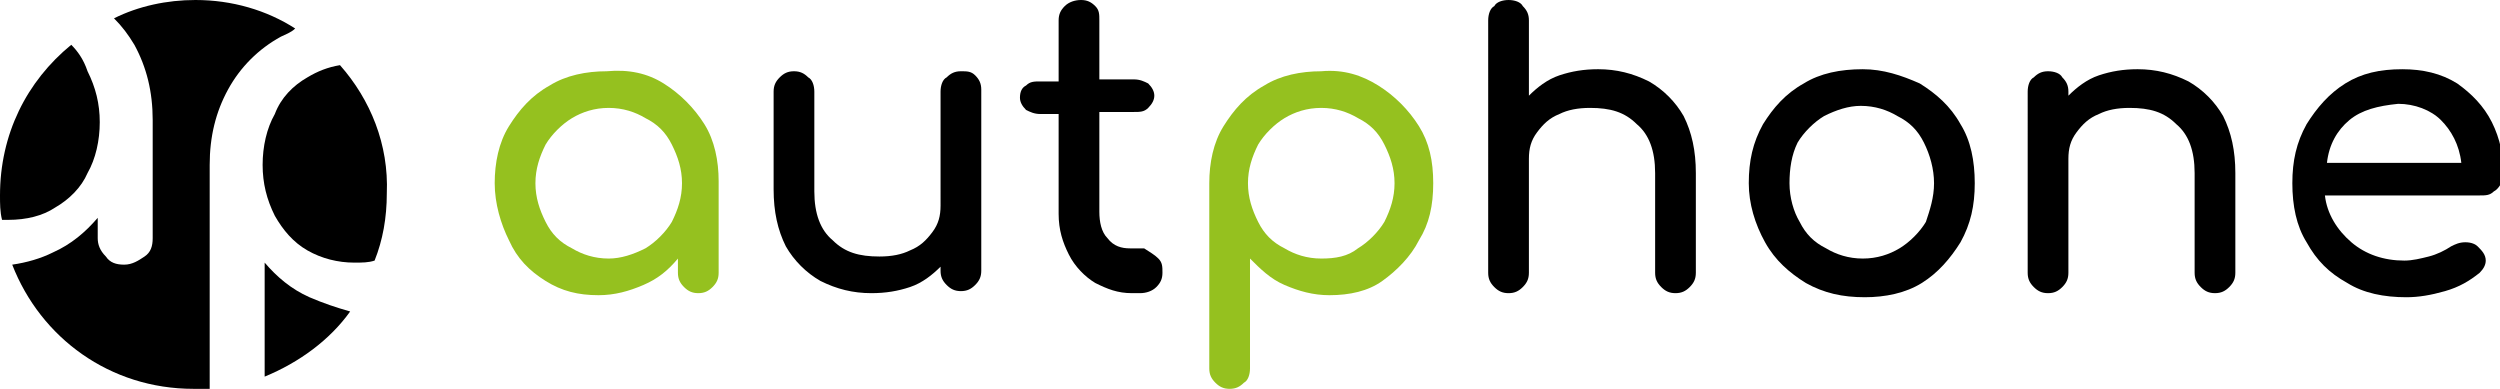
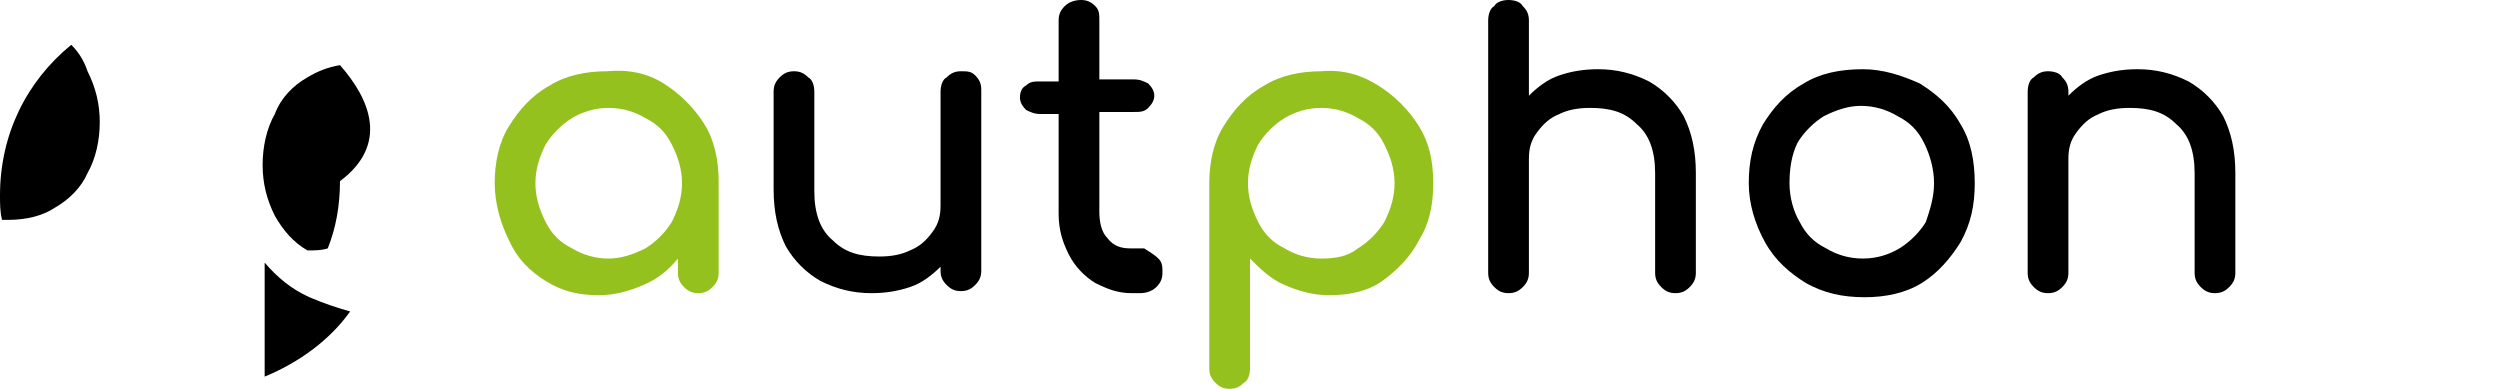
<svg xmlns="http://www.w3.org/2000/svg" version="1.1" id="Ebene_1" x="0px" y="0px" viewBox="0 0 122.8 19.1" style="enable-background:new 0 0 122.8 19.1;" xml:space="preserve">
  <style type="text/css">
	.st0{fill:#95C11F;}
</style>
  <g>
    <path d="M15.2,14.6c-0.9-0.4-1.6-1-2.2-1.7v5.6c1.7-0.7,3.2-1.8,4.2-3.2C16.5,15.1,15.9,14.9,15.2,14.6" />
-     <path d="M16.7,3.2c-0.6,0.1-1.1,0.3-1.6,0.6c-0.7,0.4-1.3,1-1.6,1.8c-0.4,0.7-0.6,1.6-0.6,2.5c0,0.9,0.2,1.7,0.6,2.5   c0.4,0.7,0.9,1.3,1.6,1.7c0.7,0.4,1.5,0.6,2.3,0.6c0.4,0,0.7,0,1-0.1c0.4-1,0.6-2.1,0.6-3.3C19.1,7.1,18.2,4.9,16.7,3.2" />
+     <path d="M16.7,3.2c-0.6,0.1-1.1,0.3-1.6,0.6c-0.7,0.4-1.3,1-1.6,1.8c-0.4,0.7-0.6,1.6-0.6,2.5c0,0.9,0.2,1.7,0.6,2.5   c0.4,0.7,0.9,1.3,1.6,1.7c0.4,0,0.7,0,1-0.1c0.4-1,0.6-2.1,0.6-3.3C19.1,7.1,18.2,4.9,16.7,3.2" />
    <path d="M0,9.6c0,0.4,0,0.8,0.1,1.2c0.1,0,0.2,0,0.3,0c0.9,0,1.7-0.2,2.3-0.6c0.7-0.4,1.3-1,1.6-1.7c0.4-0.7,0.6-1.6,0.6-2.5   c0-0.9-0.2-1.7-0.6-2.5C4.1,2.9,3.8,2.5,3.5,2.2C1.3,4,0,6.6,0,9.6" />
-     <path d="M9.6,0c-1.4,0-2.8,0.3-4,0.9c0.4,0.4,0.7,0.8,1,1.3c0.6,1.1,0.9,2.3,0.9,3.7v5.8c0,0.4-0.1,0.7-0.4,0.9   C6.8,12.8,6.5,13,6.1,13c-0.4,0-0.7-0.1-0.9-0.4c-0.3-0.3-0.4-0.6-0.4-0.9v-1c-0.6,0.7-1.3,1.3-2.2,1.7c-0.6,0.3-1.3,0.5-2,0.6   c1.4,3.6,4.8,6.1,8.9,6.1c0.3,0,0.6,0,0.8,0v-11c0-1.4,0.3-2.6,0.9-3.7c0.6-1.1,1.5-2,2.6-2.6c0.2-0.1,0.5-0.2,0.7-0.4   C13.1,0.5,11.4,0,9.6,0" />
    <path class="st0" d="M31.7,12.2c0.5-0.3,1-0.8,1.3-1.3c0.3-0.6,0.5-1.2,0.5-1.9c0-0.7-0.2-1.3-0.5-1.9c-0.3-0.6-0.7-1-1.3-1.3   c-0.5-0.3-1.1-0.5-1.8-0.5c-0.7,0-1.3,0.2-1.8,0.5c-0.5,0.3-1,0.8-1.3,1.3c-0.3,0.6-0.5,1.2-0.5,1.9c0,0.7,0.2,1.3,0.5,1.9   c0.3,0.6,0.7,1,1.3,1.3c0.5,0.3,1.1,0.5,1.8,0.5C30.5,12.7,31.1,12.5,31.7,12.2 M32.6,4.1c0.8,0.5,1.5,1.2,2,2   c0.5,0.8,0.7,1.8,0.7,2.8v4.5c0,0.3-0.1,0.5-0.3,0.7c-0.2,0.2-0.4,0.3-0.7,0.3s-0.5-0.1-0.7-0.3c-0.2-0.2-0.3-0.4-0.3-0.7v-0.7   c-0.5,0.6-1,1-1.7,1.3c-0.7,0.3-1.4,0.5-2.2,0.5c-1,0-1.8-0.2-2.6-0.7c-0.8-0.5-1.4-1.1-1.8-2c-0.4-0.8-0.7-1.8-0.7-2.8   s0.2-2,0.7-2.8c0.5-0.8,1.1-1.5,2-2c0.8-0.5,1.8-0.7,2.8-0.7C30.9,3.4,31.8,3.6,32.6,4.1" />
    <path d="M47.9,3.7c0.2,0.2,0.3,0.4,0.3,0.7v8.9c0,0.3-0.1,0.5-0.3,0.7c-0.2,0.2-0.4,0.3-0.7,0.3c-0.3,0-0.5-0.1-0.7-0.3   s-0.3-0.4-0.3-0.7v-0.2c-0.4,0.4-0.9,0.8-1.5,1s-1.2,0.3-1.9,0.3c-0.9,0-1.7-0.2-2.5-0.6c-0.7-0.4-1.3-1-1.7-1.7   c-0.4-0.8-0.6-1.7-0.6-2.8V4.5c0-0.3,0.1-0.5,0.3-0.7c0.2-0.2,0.4-0.3,0.7-0.3c0.3,0,0.5,0.1,0.7,0.3C39.9,3.9,40,4.2,40,4.5v4.9   c0,1.1,0.3,1.9,0.9,2.4c0.6,0.6,1.3,0.8,2.3,0.8c0.6,0,1.1-0.1,1.5-0.3c0.5-0.2,0.8-0.5,1.1-0.9c0.3-0.4,0.4-0.8,0.4-1.3V4.5   c0-0.3,0.1-0.6,0.3-0.7c0.2-0.2,0.4-0.3,0.7-0.3C47.5,3.5,47.7,3.5,47.9,3.7" />
    <path d="M56.9,12.7c0.2,0.2,0.2,0.4,0.2,0.7c0,0.3-0.1,0.5-0.3,0.7c-0.2,0.2-0.5,0.3-0.8,0.3h-0.4c-0.7,0-1.2-0.2-1.8-0.5   c-0.5-0.3-1-0.8-1.3-1.4c-0.3-0.6-0.5-1.2-0.5-2V5.6h-0.9c-0.3,0-0.5-0.1-0.7-0.2c-0.2-0.2-0.3-0.4-0.3-0.6c0-0.3,0.1-0.5,0.3-0.6   c0.2-0.2,0.4-0.2,0.7-0.2h0.9V1c0-0.3,0.1-0.5,0.3-0.7C52.5,0.1,52.8,0,53.1,0s0.5,0.1,0.7,0.3C54,0.5,54,0.7,54,1v2.9h1.7   c0.3,0,0.5,0.1,0.7,0.2c0.2,0.2,0.3,0.4,0.3,0.6c0,0.2-0.1,0.4-0.3,0.6c-0.2,0.2-0.4,0.2-0.7,0.2H54v4.9c0,0.5,0.1,1,0.4,1.3   c0.3,0.4,0.7,0.5,1.1,0.5h0.7C56.5,12.4,56.7,12.5,56.9,12.7" />
    <path class="st0" d="M66.7,12.2c0.5-0.3,1-0.8,1.3-1.3c0.3-0.6,0.5-1.2,0.5-1.9c0-0.7-0.2-1.3-0.5-1.9c-0.3-0.6-0.7-1-1.3-1.3   c-0.5-0.3-1.1-0.5-1.8-0.5c-0.7,0-1.3,0.2-1.8,0.5c-0.5,0.3-1,0.8-1.3,1.3c-0.3,0.6-0.5,1.2-0.5,1.9c0,0.7,0.2,1.3,0.5,1.9   c0.3,0.6,0.7,1,1.3,1.3c0.5,0.3,1.1,0.5,1.8,0.5C65.6,12.7,66.2,12.6,66.7,12.2 M67.7,4.2c0.8,0.5,1.5,1.2,2,2   C70.2,7,70.4,7.9,70.4,9s-0.2,2-0.7,2.8c-0.4,0.8-1.1,1.5-1.8,2s-1.6,0.7-2.6,0.7c-0.8,0-1.5-0.2-2.2-0.5c-0.7-0.3-1.2-0.8-1.7-1.3   v5.4c0,0.3-0.1,0.6-0.3,0.7c-0.2,0.2-0.4,0.3-0.7,0.3c-0.3,0-0.5-0.1-0.7-0.3c-0.2-0.2-0.3-0.4-0.3-0.7V9c0-1,0.2-2,0.7-2.8   c0.5-0.8,1.1-1.5,2-2c0.8-0.5,1.8-0.7,2.8-0.7C66,3.4,66.9,3.7,67.7,4.2" />
    <path d="M81,4c0.7,0.4,1.3,1,1.7,1.7c0.4,0.8,0.6,1.7,0.6,2.8v4.9c0,0.3-0.1,0.5-0.3,0.7c-0.2,0.2-0.4,0.3-0.7,0.3   c-0.3,0-0.5-0.1-0.7-0.3c-0.2-0.2-0.3-0.4-0.3-0.7V8.5c0-1.1-0.3-1.9-0.9-2.4c-0.6-0.6-1.3-0.8-2.3-0.8c-0.6,0-1.1,0.1-1.5,0.3   c-0.5,0.2-0.8,0.5-1.1,0.9c-0.3,0.4-0.4,0.8-0.4,1.3v5.6c0,0.3-0.1,0.5-0.3,0.7c-0.2,0.2-0.4,0.3-0.7,0.3c-0.3,0-0.5-0.1-0.7-0.3   c-0.2-0.2-0.3-0.4-0.3-0.7V1c0-0.3,0.1-0.6,0.3-0.7C73.5,0.1,73.8,0,74.1,0c0.3,0,0.6,0.1,0.7,0.3C75,0.5,75.1,0.7,75.1,1v3.7   c0.4-0.4,0.9-0.8,1.5-1c0.6-0.2,1.2-0.3,1.9-0.3C79.4,3.4,80.2,3.6,81,4" />
    <path d="M89.6,5.7c-0.5,0.3-1,0.8-1.3,1.3C88,7.6,87.9,8.3,87.9,9s0.2,1.4,0.5,1.9c0.3,0.6,0.7,1,1.3,1.3c0.5,0.3,1.1,0.5,1.8,0.5   c0.7,0,1.3-0.2,1.8-0.5c0.5-0.3,1-0.8,1.3-1.3C94.8,10.3,95,9.7,95,9S94.8,7.6,94.5,7c-0.3-0.6-0.7-1-1.3-1.3   c-0.5-0.3-1.1-0.5-1.8-0.5C90.8,5.2,90.2,5.4,89.6,5.7 M94.3,4.1c0.8,0.5,1.5,1.1,2,2c0.5,0.8,0.7,1.8,0.7,2.9c0,1.1-0.2,2-0.7,2.9   c-0.5,0.8-1.1,1.5-1.9,2c-0.8,0.5-1.8,0.7-2.8,0.7c-1.1,0-2-0.2-2.9-0.7c-0.8-0.5-1.5-1.1-2-2C86.2,11,85.9,10,85.9,9   c0-1.1,0.2-2,0.7-2.9c0.5-0.8,1.1-1.5,2-2c0.8-0.5,1.8-0.7,2.9-0.7C92.5,3.4,93.4,3.7,94.3,4.1" />
    <path d="M107.5,4c0.7,0.4,1.3,1,1.7,1.7c0.4,0.8,0.6,1.7,0.6,2.8v4.9c0,0.3-0.1,0.5-0.3,0.7c-0.2,0.2-0.4,0.3-0.7,0.3   c-0.3,0-0.5-0.1-0.7-0.3c-0.2-0.2-0.3-0.4-0.3-0.7V8.5c0-1.1-0.3-1.9-0.9-2.4c-0.6-0.6-1.3-0.8-2.3-0.8c-0.6,0-1.1,0.1-1.5,0.3   c-0.5,0.2-0.8,0.5-1.1,0.9c-0.3,0.4-0.4,0.8-0.4,1.3v5.6c0,0.3-0.1,0.5-0.3,0.7c-0.2,0.2-0.4,0.3-0.7,0.3c-0.3,0-0.5-0.1-0.7-0.3   c-0.2-0.2-0.3-0.4-0.3-0.7V4.5c0-0.3,0.1-0.6,0.3-0.7c0.2-0.2,0.4-0.3,0.7-0.3c0.3,0,0.6,0.1,0.7,0.3c0.2,0.2,0.3,0.4,0.3,0.7v0.2   c0.4-0.4,0.9-0.8,1.5-1c0.6-0.2,1.2-0.3,1.9-0.3C105.9,3.4,106.7,3.6,107.5,4" />
-     <path d="M115.4,5.9c-0.6,0.5-1,1.2-1.1,2.1h6.6c-0.1-0.9-0.5-1.6-1-2.1c-0.5-0.5-1.3-0.8-2.1-0.8C116.8,5.2,116,5.4,115.4,5.9    M122.5,9.4c-0.2,0.2-0.4,0.2-0.7,0.2h-7.6c0.1,0.9,0.6,1.7,1.3,2.3c0.7,0.6,1.6,0.9,2.6,0.9c0.4,0,0.8-0.1,1.2-0.2   c0.4-0.1,0.8-0.3,1.1-0.5c0.2-0.1,0.4-0.2,0.7-0.2c0.3,0,0.5,0.1,0.6,0.2c0.2,0.2,0.4,0.4,0.4,0.7c0,0.2-0.1,0.4-0.3,0.6   c-0.5,0.4-1,0.7-1.7,0.9c-0.7,0.2-1.3,0.3-1.9,0.3c-1.1,0-2.1-0.2-2.9-0.7c-0.9-0.5-1.5-1.1-2-2c-0.5-0.8-0.7-1.8-0.7-2.9   s0.2-2,0.7-2.9c0.5-0.8,1.1-1.5,1.9-2c0.8-0.5,1.7-0.7,2.8-0.7c1,0,1.9,0.2,2.7,0.7c0.7,0.5,1.3,1.1,1.7,1.9   c0.4,0.8,0.6,1.7,0.6,2.8C122.8,9.1,122.7,9.3,122.5,9.4" />
  </g>
</svg>